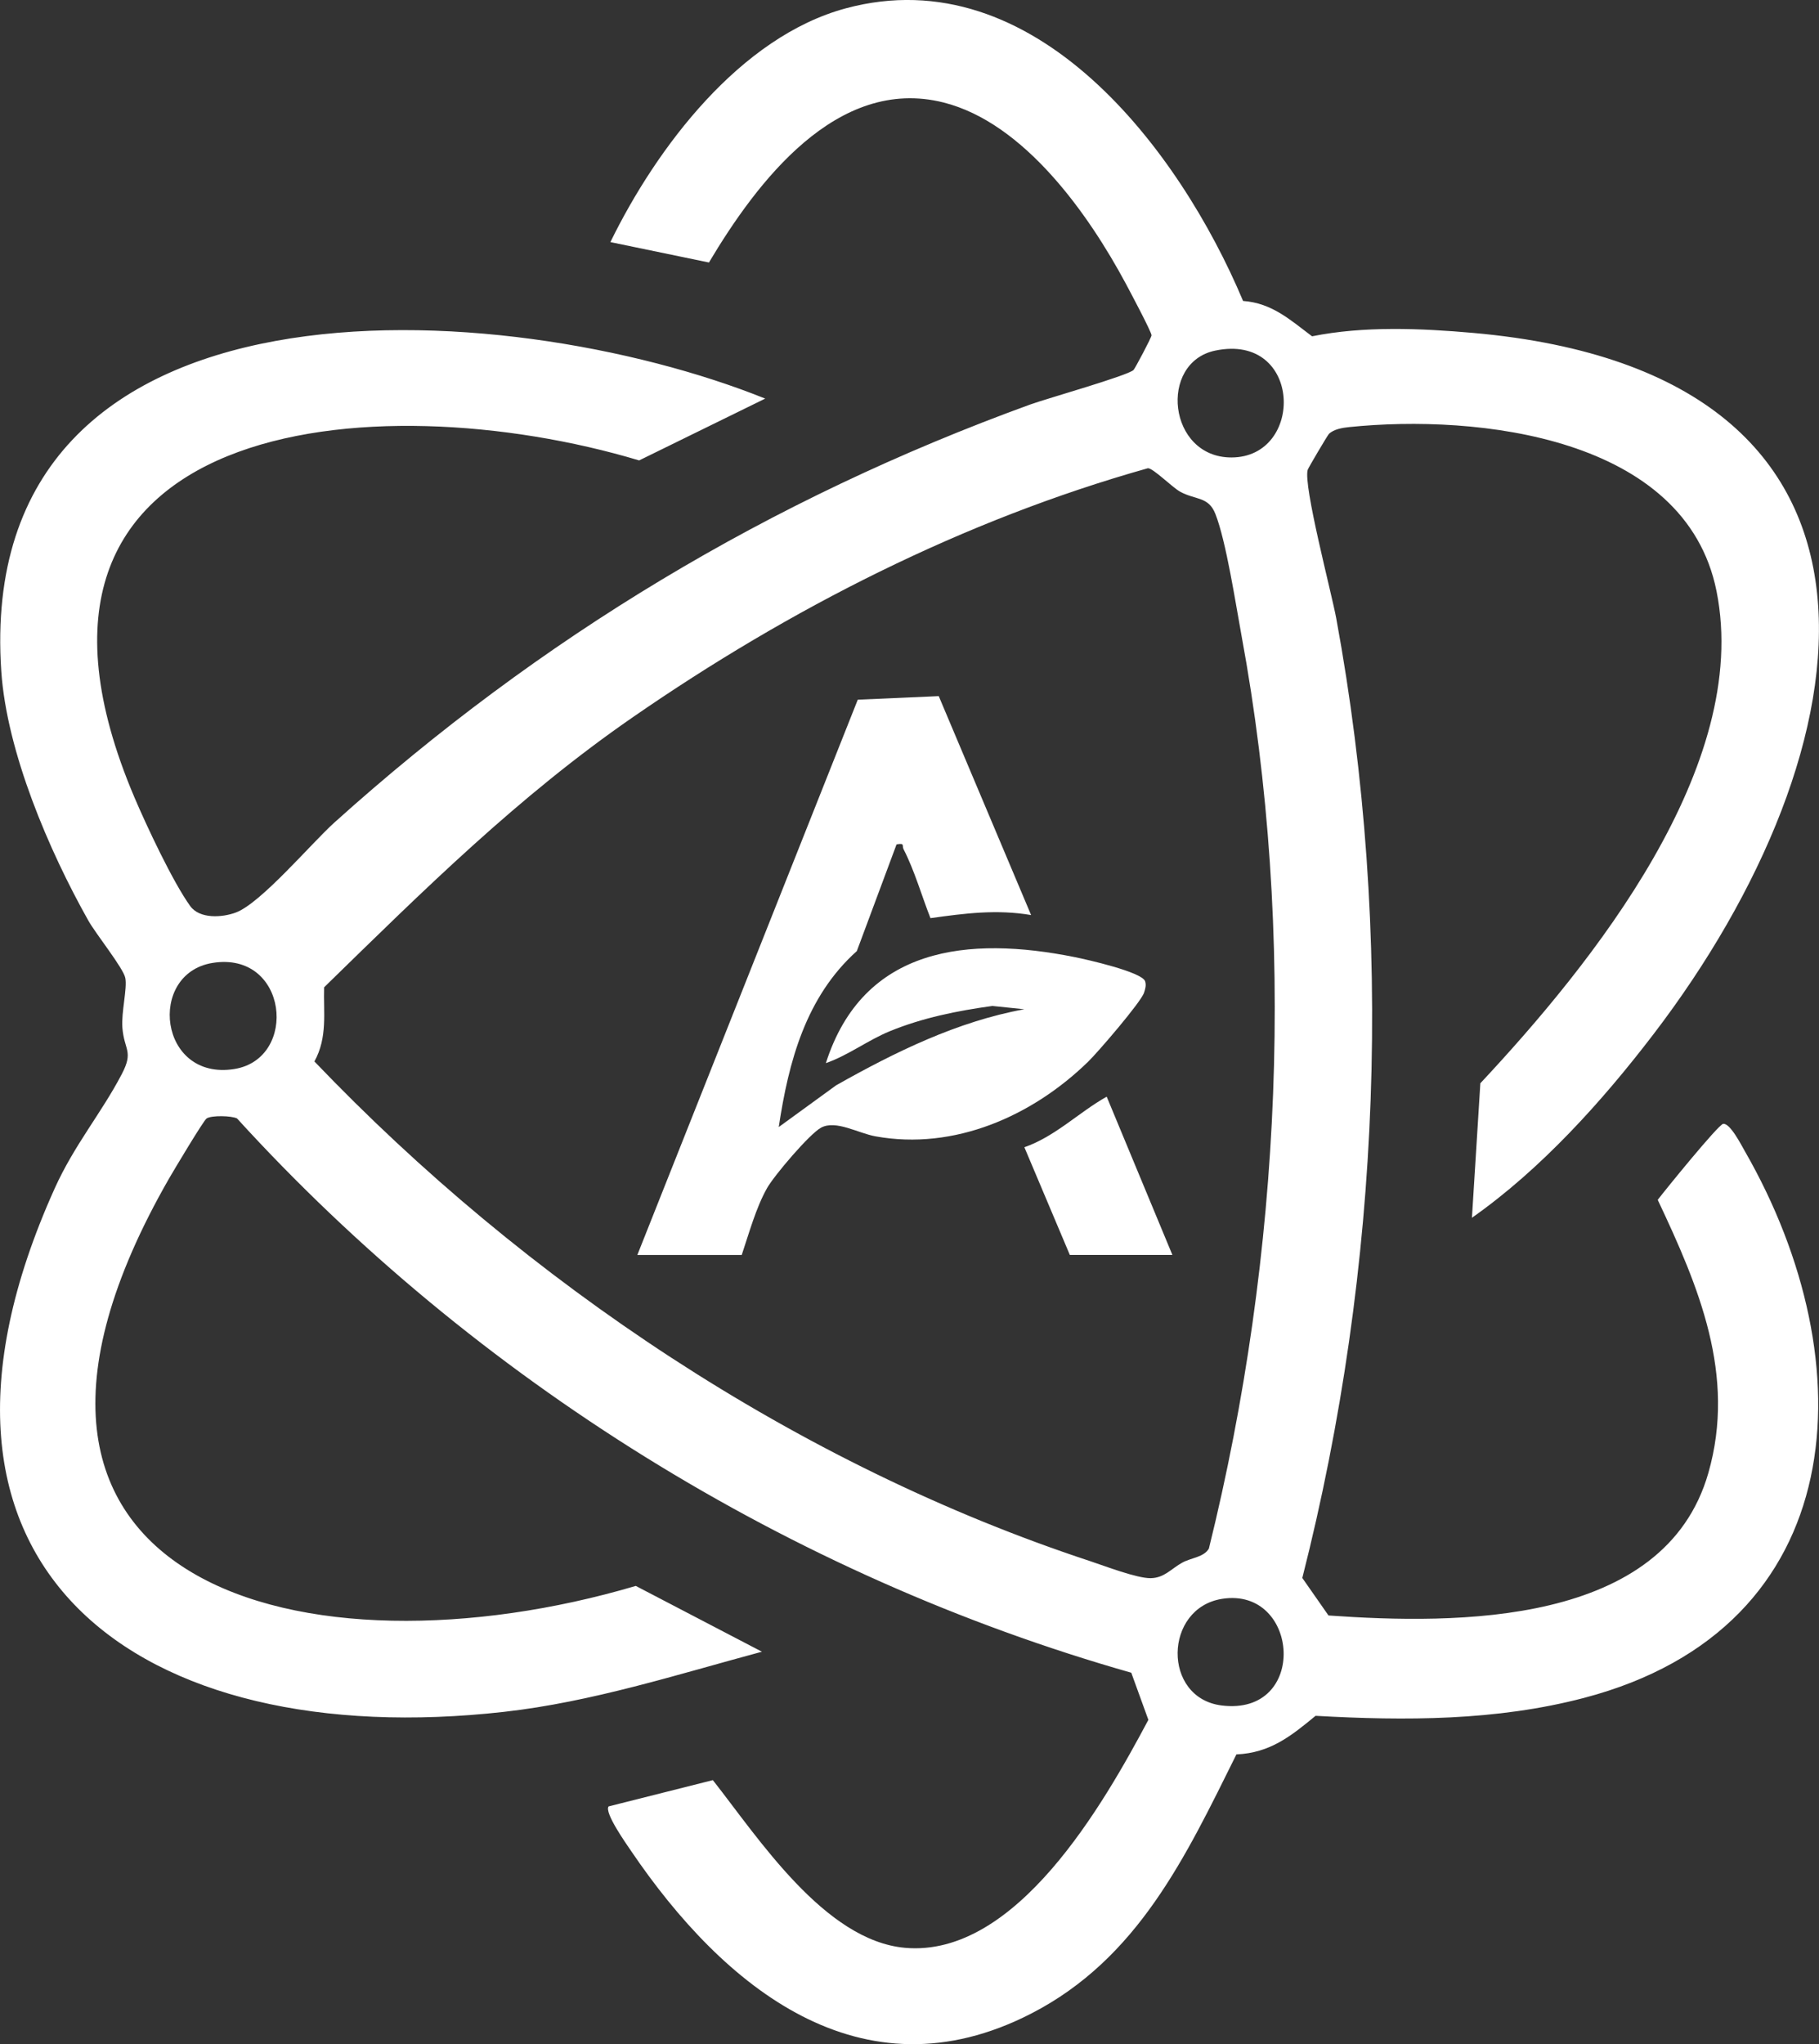
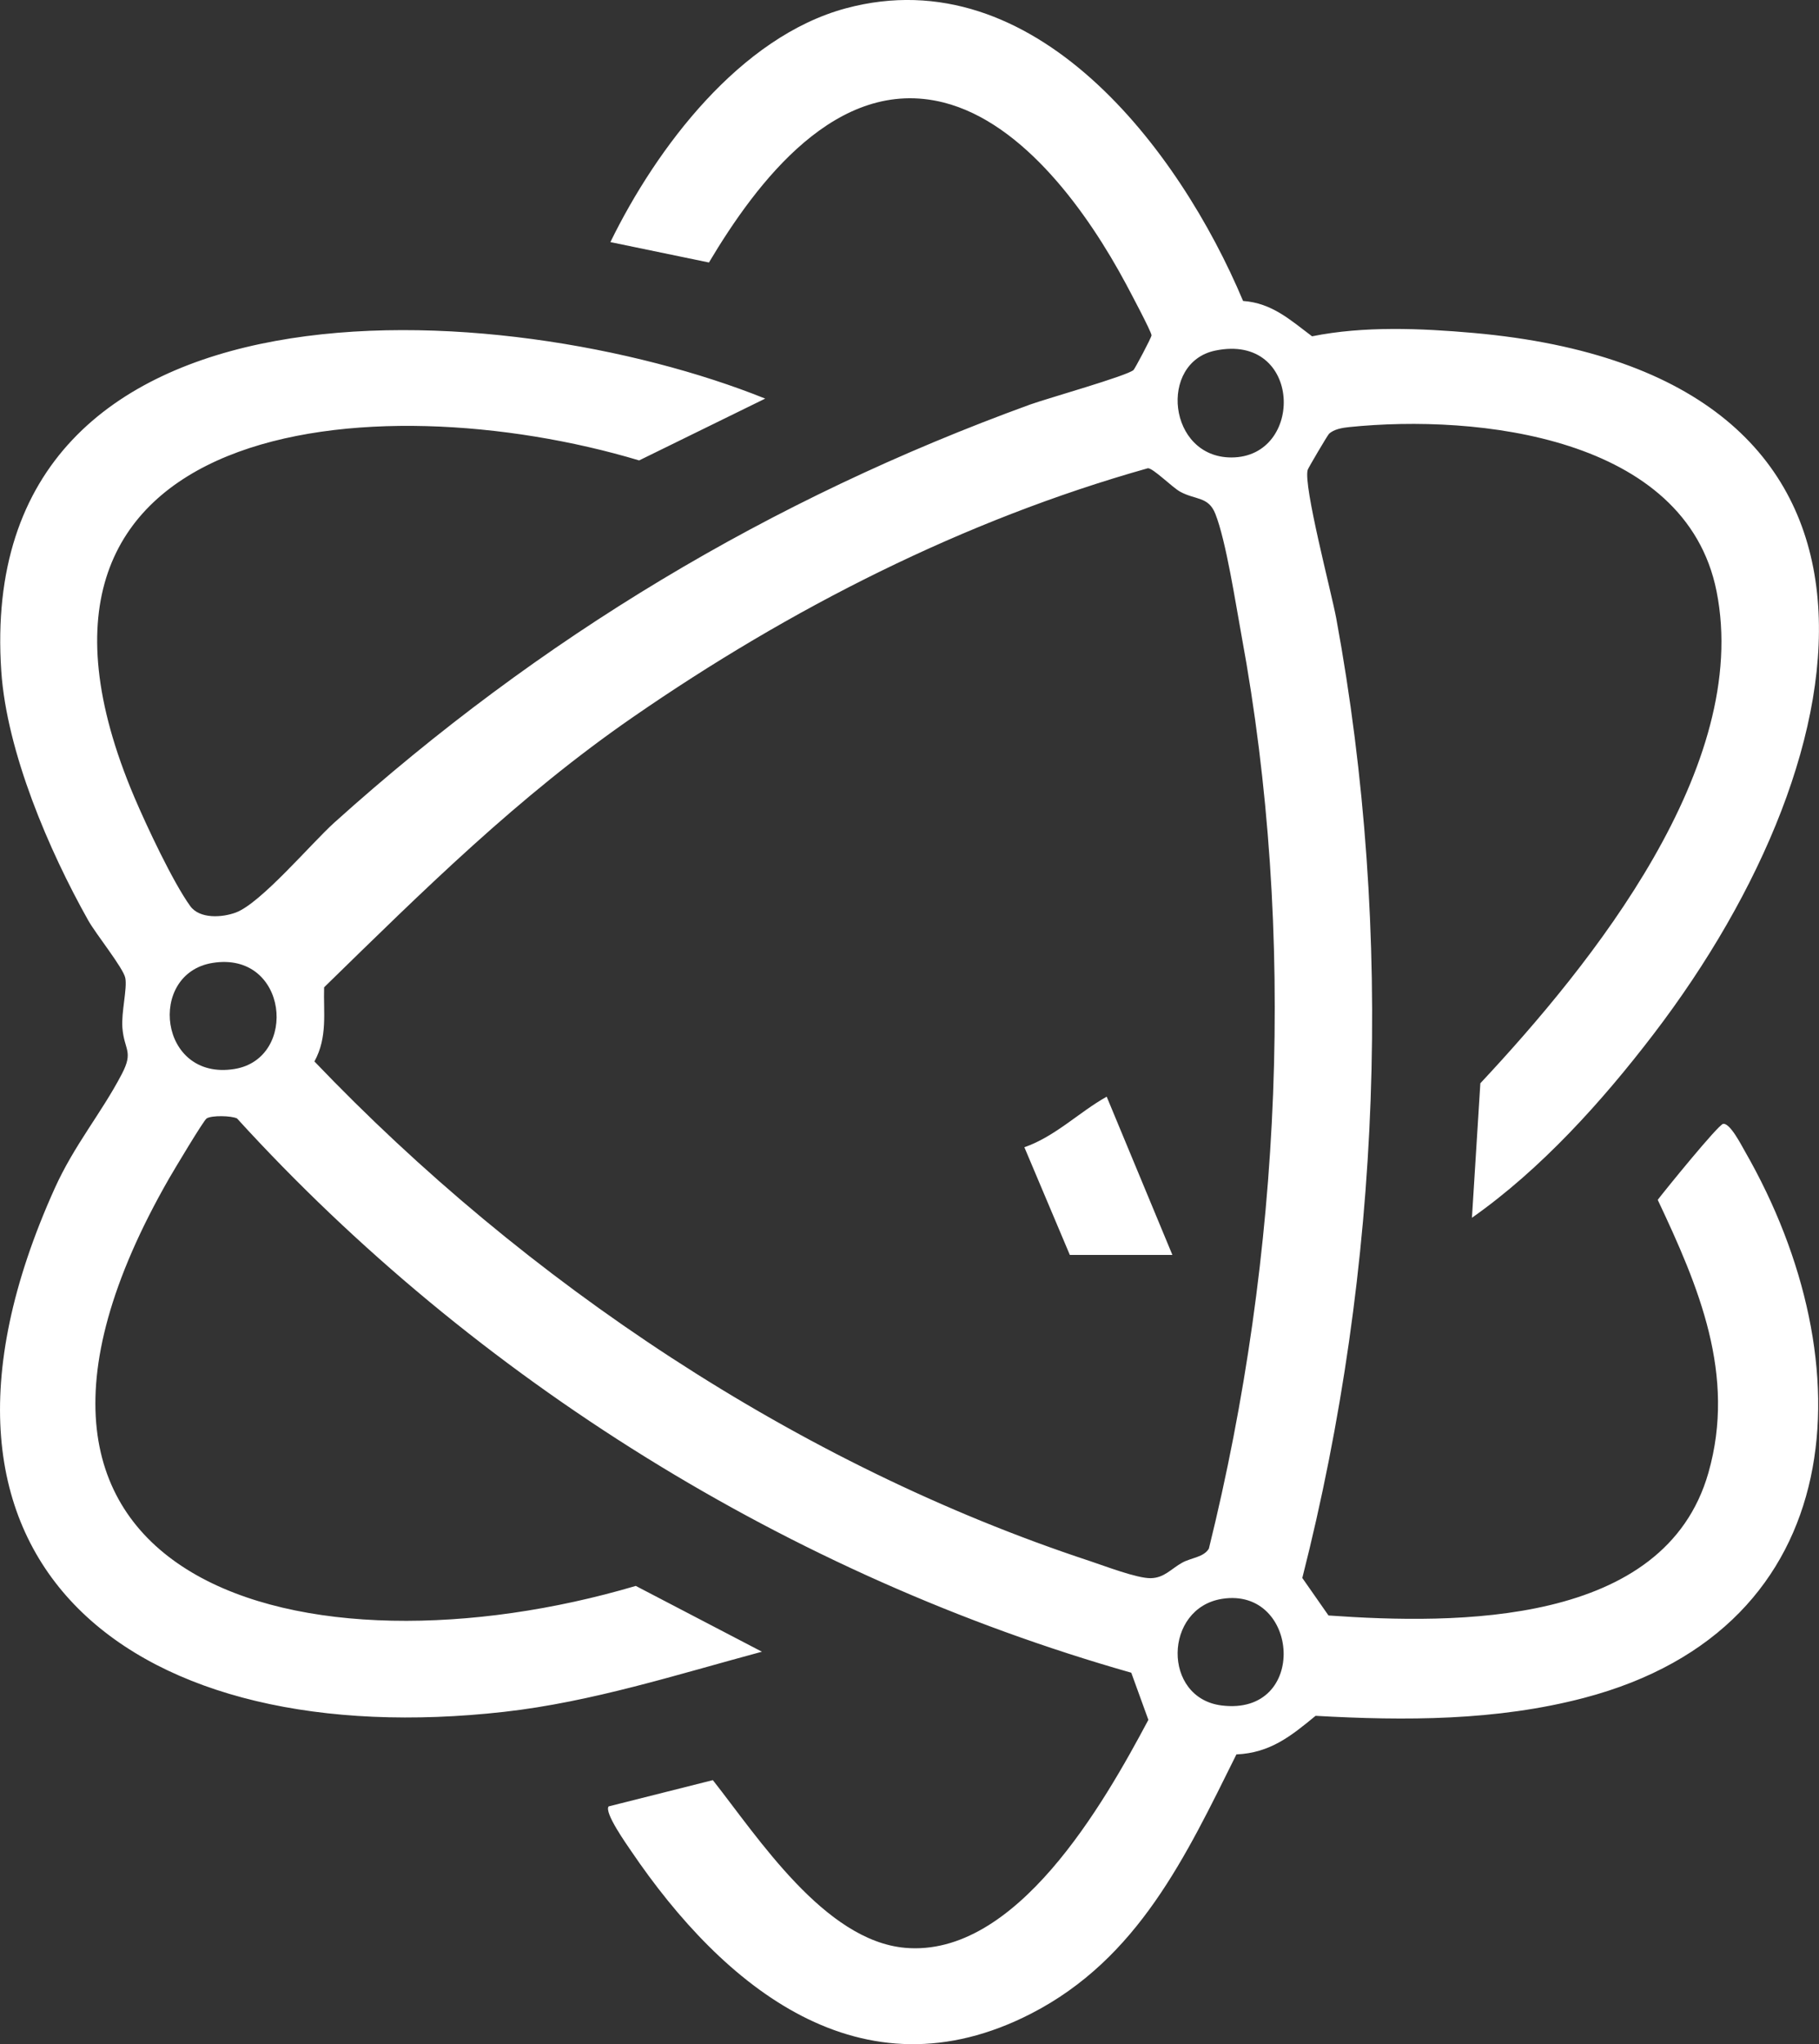
<svg xmlns="http://www.w3.org/2000/svg" id="Layer_2" data-name="Layer 2" viewBox="0 0 270.23 303.57">
  <rect x="0" y="0" width="270.23" height="303.57" fill="#333333" stroke="none" />
  <defs>
    <style> .cls-1 { fill: #fff; } </style>
  </defs>
  <g id="Layer_1-2" data-name="Layer 1">
    <g>
      <path class="cls-1" d="M218.67,180.84l1.25-19.98c16.58-17.72,40.28-47.1,35.09-73.06-4.6-23-35.53-26.33-54.59-24.38-.97.1-2.27.31-2.99,1.01-.22.22-3.07,5.04-3.16,5.34-.68,2.31,3.52,18.17,4.24,22.04,8.63,46.8,6.67,96.48-5.04,142.51l3.89,5.57c19.01,1.34,49.94,1.61,56.44-21.19,4.14-14.52-1.44-27.64-7.53-40.53,1.08-1.42,8.98-11.15,9.71-11.28,1.03-.18,2.72,3.17,3.27,4.12,17.98,31.33,15.99,70.67-23.97,81.13-12.98,3.4-26.51,3.4-39.84,2.65-3.64,3-6.74,5.51-11.76,5.73-7.52,15.13-14.59,30.31-30.48,38.48-25.29,13-45.76-3.99-59.41-24.09-.69-1.02-4.08-5.78-3.37-6.67l15.48-3.9c6.75,8.57,16.59,23.82,28.54,24.9,16.55,1.48,29.55-21.44,36.16-33.85l-2.54-7c-50.6-14.38-97.49-43.52-132.85-82.31-.85-.41-3.74-.48-4.51,0-.45.27-4.9,7.74-5.58,8.91-34.98,60.97,20.81,74.84,69.33,60.51l18.74,9.77c-12.58,3.38-25.28,7.47-38.31,8.93-54.1,6.08-92.32-21.05-66.76-77.72,2.92-6.48,6.95-11.19,9.98-17,1.78-3.41.34-3.52.08-6.88-.18-2.28.75-5.85.43-7.39-.29-1.46-4.4-6.56-5.5-8.53C7.27,126.3,1,111.66.19,99.67-3.95,38.41,75.08,43.66,113.68,59.19l-18.73,9.18c-39.08-11.71-99.05-6.64-74.99,50.01,1.81,4.25,5.72,12.6,8.31,16.18,1.39,1.91,4.72,1.71,6.78.94,3.74-1.41,11.2-10.27,14.63-13.36,30.52-27.46,64.69-48.02,103.36-62.07,2.43-.88,14.48-4.28,15.36-5.13.21-.21,2.69-4.86,2.67-5.15-.03-.57-3.23-6.56-3.82-7.67-5.54-10.33-15.09-23.88-27.08-26.9-15.86-3.99-27.78,11.9-34.85,23.76l-14.64-3.03c6.84-13.99,19.26-30.49,35-34.72,27.99-7.52,49.52,20.92,58.99,43.46,4.31.31,7.02,2.83,10.25,5.25,7.67-1.55,16.17-1.19,23.98-.5,68.3,6.07,58.89,62.11,26.73,104.15-7.61,9.95-16.71,20.05-26.97,27.25ZM180.54,52.06c-8.47,1.76-7.04,15.87,2.39,15.87,10.93,0,10.55-18.55-2.39-15.87ZM170.53,69.53c-27.38,7.7-53.2,20.86-76.5,36.96-17.07,11.79-31.1,25.7-45.88,40.12-.12,3.7.55,7.39-1.44,11.01,31.35,32.79,71.76,59.87,115.21,74.19,2.18.72,6.98,2.57,9.02,2.54s3.04-1.4,4.72-2.32c1.3-.71,3.18-.79,3.93-2.07,10.79-43.59,13.03-91.3,4.85-135.57-.87-4.72-2.28-14.02-3.89-18.09-1.03-2.6-2.93-2.03-5.22-3.28-1.17-.64-4-3.49-4.79-3.49ZM31.57,142.99c-9.75,1.58-7.99,17.57,3.26,15.75,9.55-1.55,7.96-17.56-3.26-15.75ZM181.55,237.42c-8.67,1.37-8.91,14.71-.08,15.83,12.95,1.63,11.62-17.65.08-15.83Z" />
-       <path class="cls-1" d="M94.69,186.34l32.74-82.44,12.03-.53,13.72,32.51c-5.14-.87-9.86-.25-14.95.46-1.32-3.35-2.35-7.03-4-10.24-.27-.52.26-.95-1.04-.71l-5.9,15.84c-7.57,6.79-10.13,16.38-11.6,26.13l8.53-6.2c8.72-4.92,18.02-9.49,27.95-11.29l-4.74-.49c-5.2.71-10.38,1.76-15.24,3.75-3.29,1.35-6.15,3.57-9.5,4.74,5.55-17.34,21.19-18.92,36.99-15.74,1.76.35,10,2.21,10.44,3.59.19.59.02,1.13-.16,1.69-.44,1.38-6.86,8.84-8.28,10.22-8.3,8.1-19.91,13.24-31.62,11.11-2.6-.47-5.86-2.46-8.06-1.3-1.72.91-6.97,7.1-8.03,8.96-1.64,2.87-2.72,6.81-3.78,9.96h-15.5Z" />
      <path class="cls-1" d="M158.93,186.34l-6.75-15.98c4.61-1.61,8.12-5.21,12.23-7.51l9.76,23.5h-15.25Z" />
    </g>
  </g>
</svg>